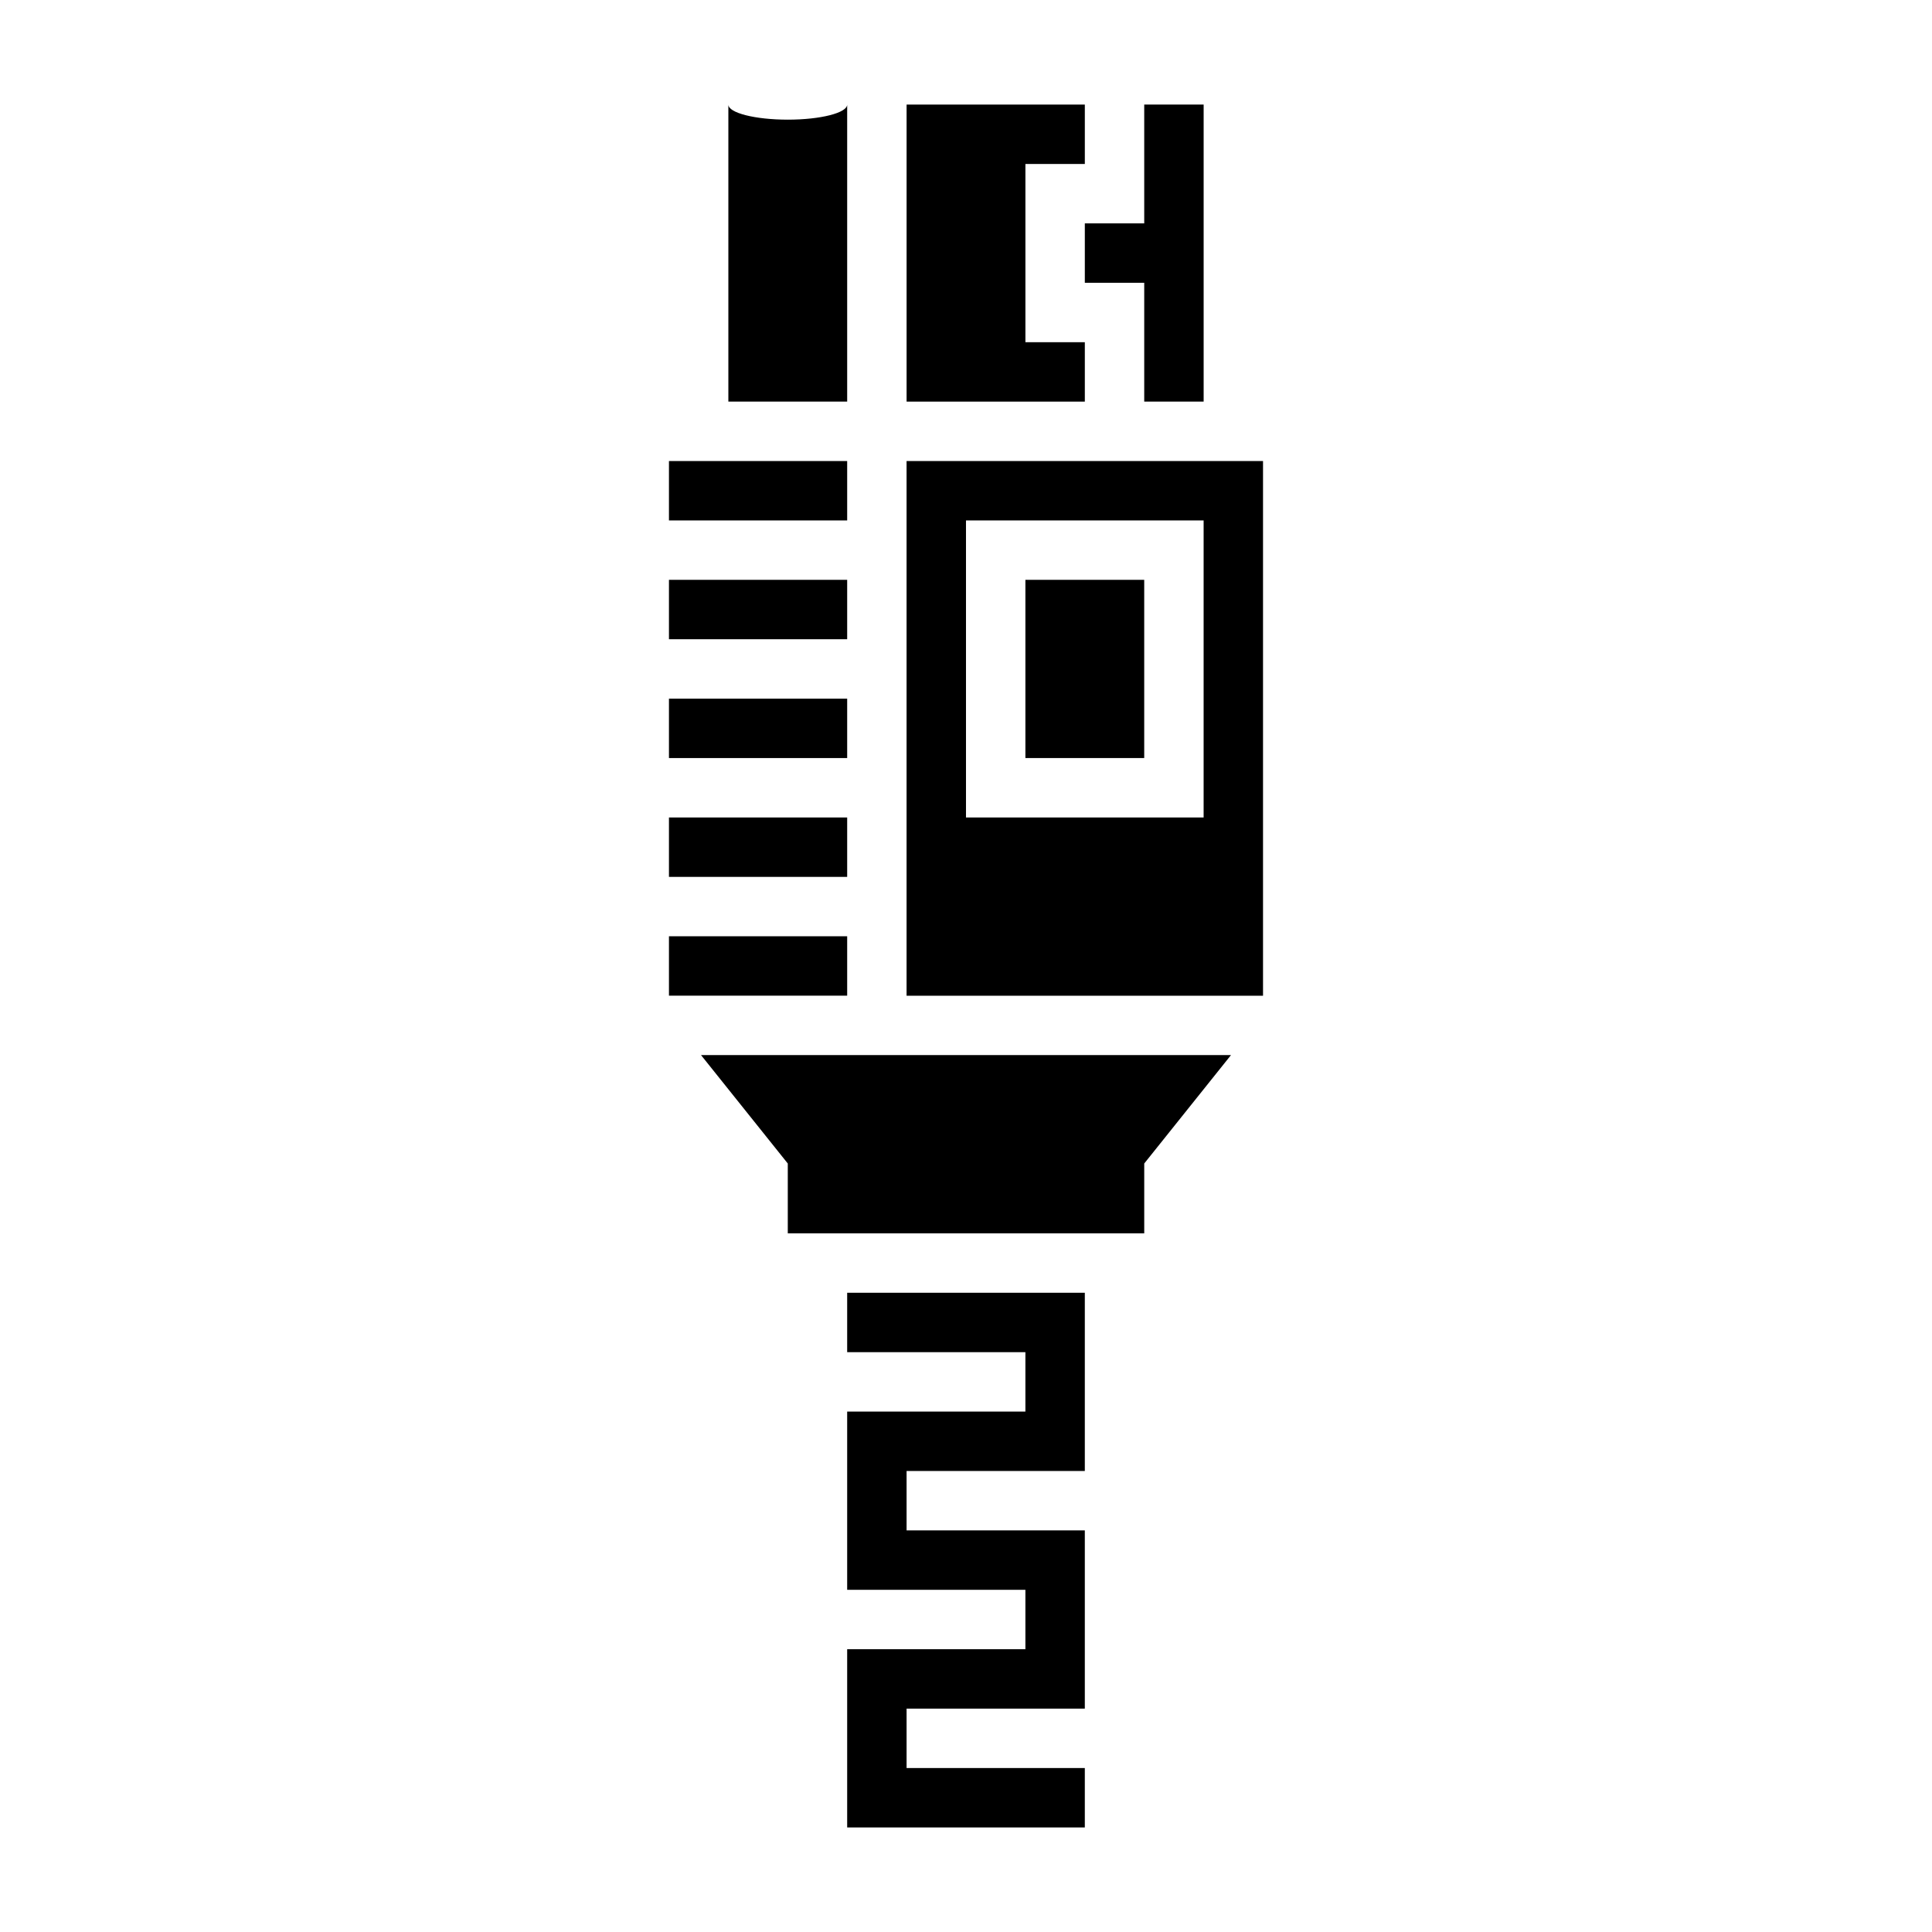
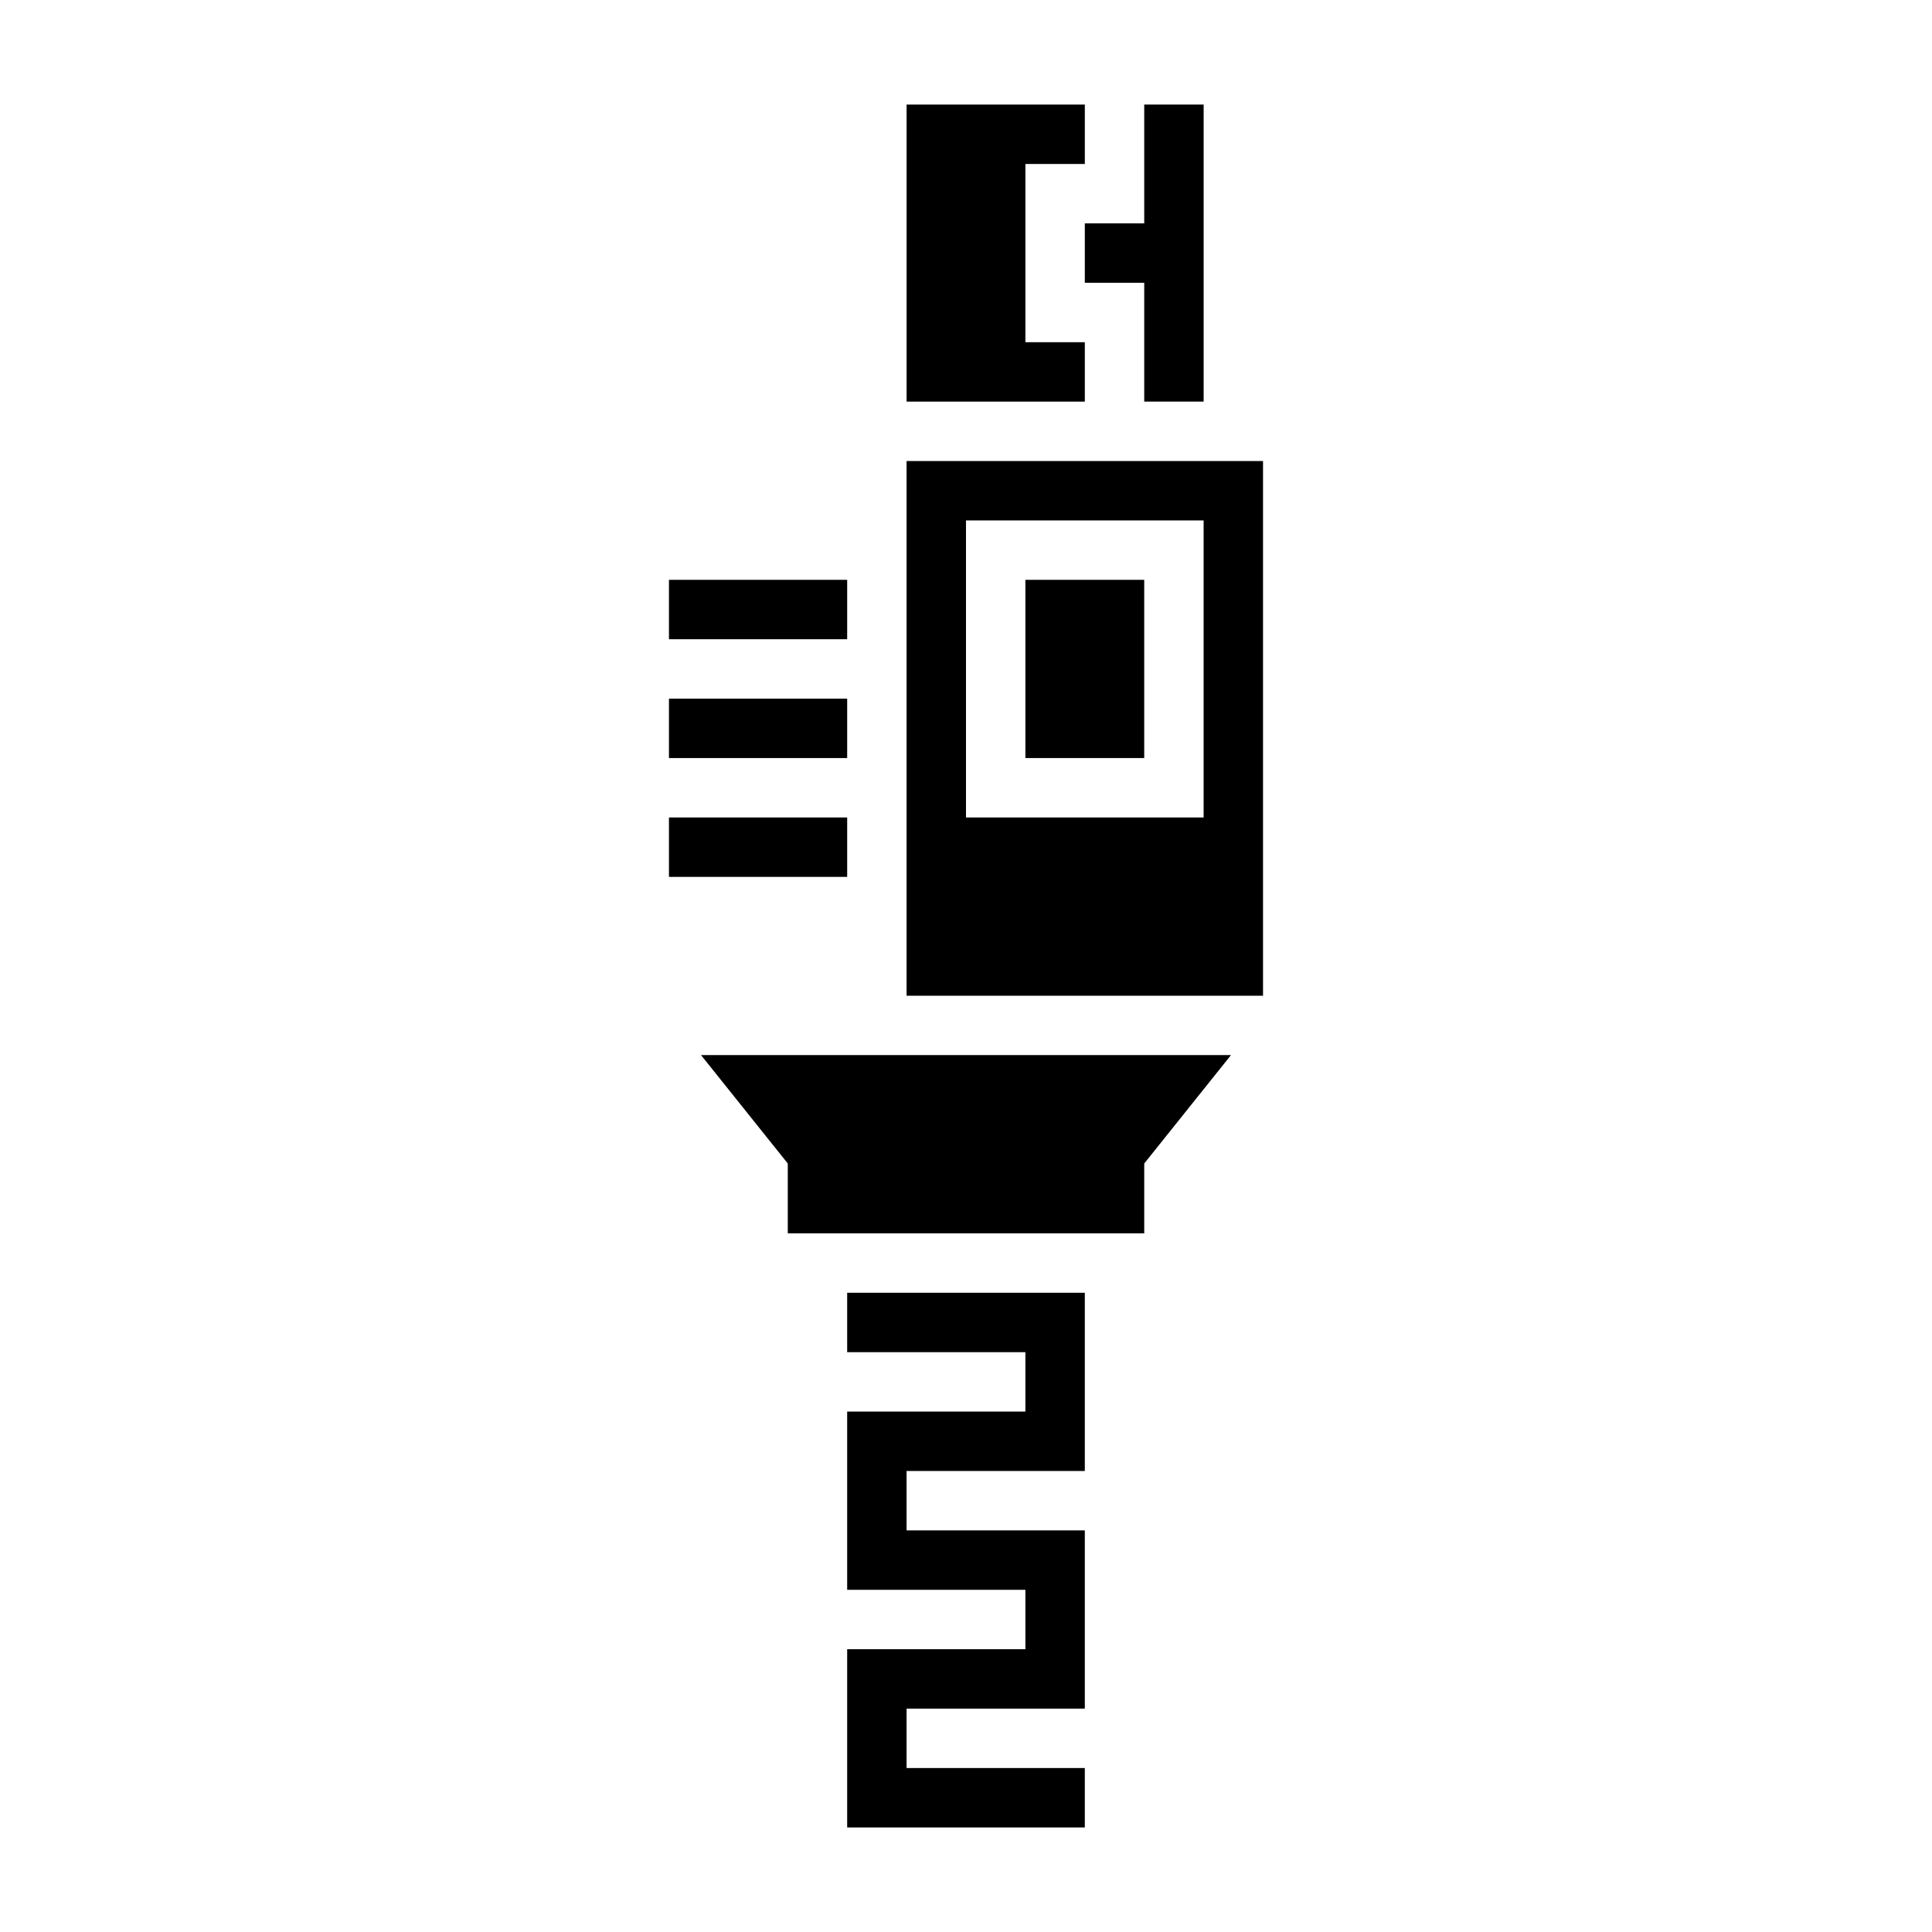
<svg xmlns="http://www.w3.org/2000/svg" fill="#000000" width="800px" height="800px" version="1.1" viewBox="144 144 512 512">
  <g>
-     <path d="m321.28 266.18h47.23v15.742h-47.23z" />
+     <path d="m321.28 266.18h47.23h-47.23z" />
    <path d="m321.28 297.66h47.23v15.742h-47.23z" />
    <path d="m431.49 218.94h15.742v31.488h15.746v-78.719h-15.746v31.488h-15.742z" />
    <path d="m431.49 234.69h-15.746v-47.234h15.746v-15.742h-47.234v78.719h47.234z" />
    <path d="m321.28 329.15h47.23v15.742h-47.23z" />
    <path d="m384.25 266.18v141.7h94.465v-141.7zm78.723 94.461h-62.977v-78.719h62.977z" />
    <path d="m352.77 452.34v18.508h94.465v-18.508l22.988-28.727h-140.44z" />
    <path d="m415.74 297.66h31.488v47.23h-31.488z" />
    <path d="m321.28 360.64h47.23v15.742h-47.23z" />
    <path d="m368.51 502.34h47.23v15.742h-47.23v47.234h47.23v15.742h-47.23v47.234h62.977v-15.746h-47.234v-15.742h47.234v-47.234h-47.234v-15.742h47.234v-47.234h-62.977z" />
-     <path d="m321.28 392.12h47.23v15.742h-47.23z" />
-     <path d="m368.51 171.71c0 2.203-7.047 4-15.742 4-8.703-0.004-15.746-1.797-15.746-4v78.719h31.488z" />
  </g>
</svg>